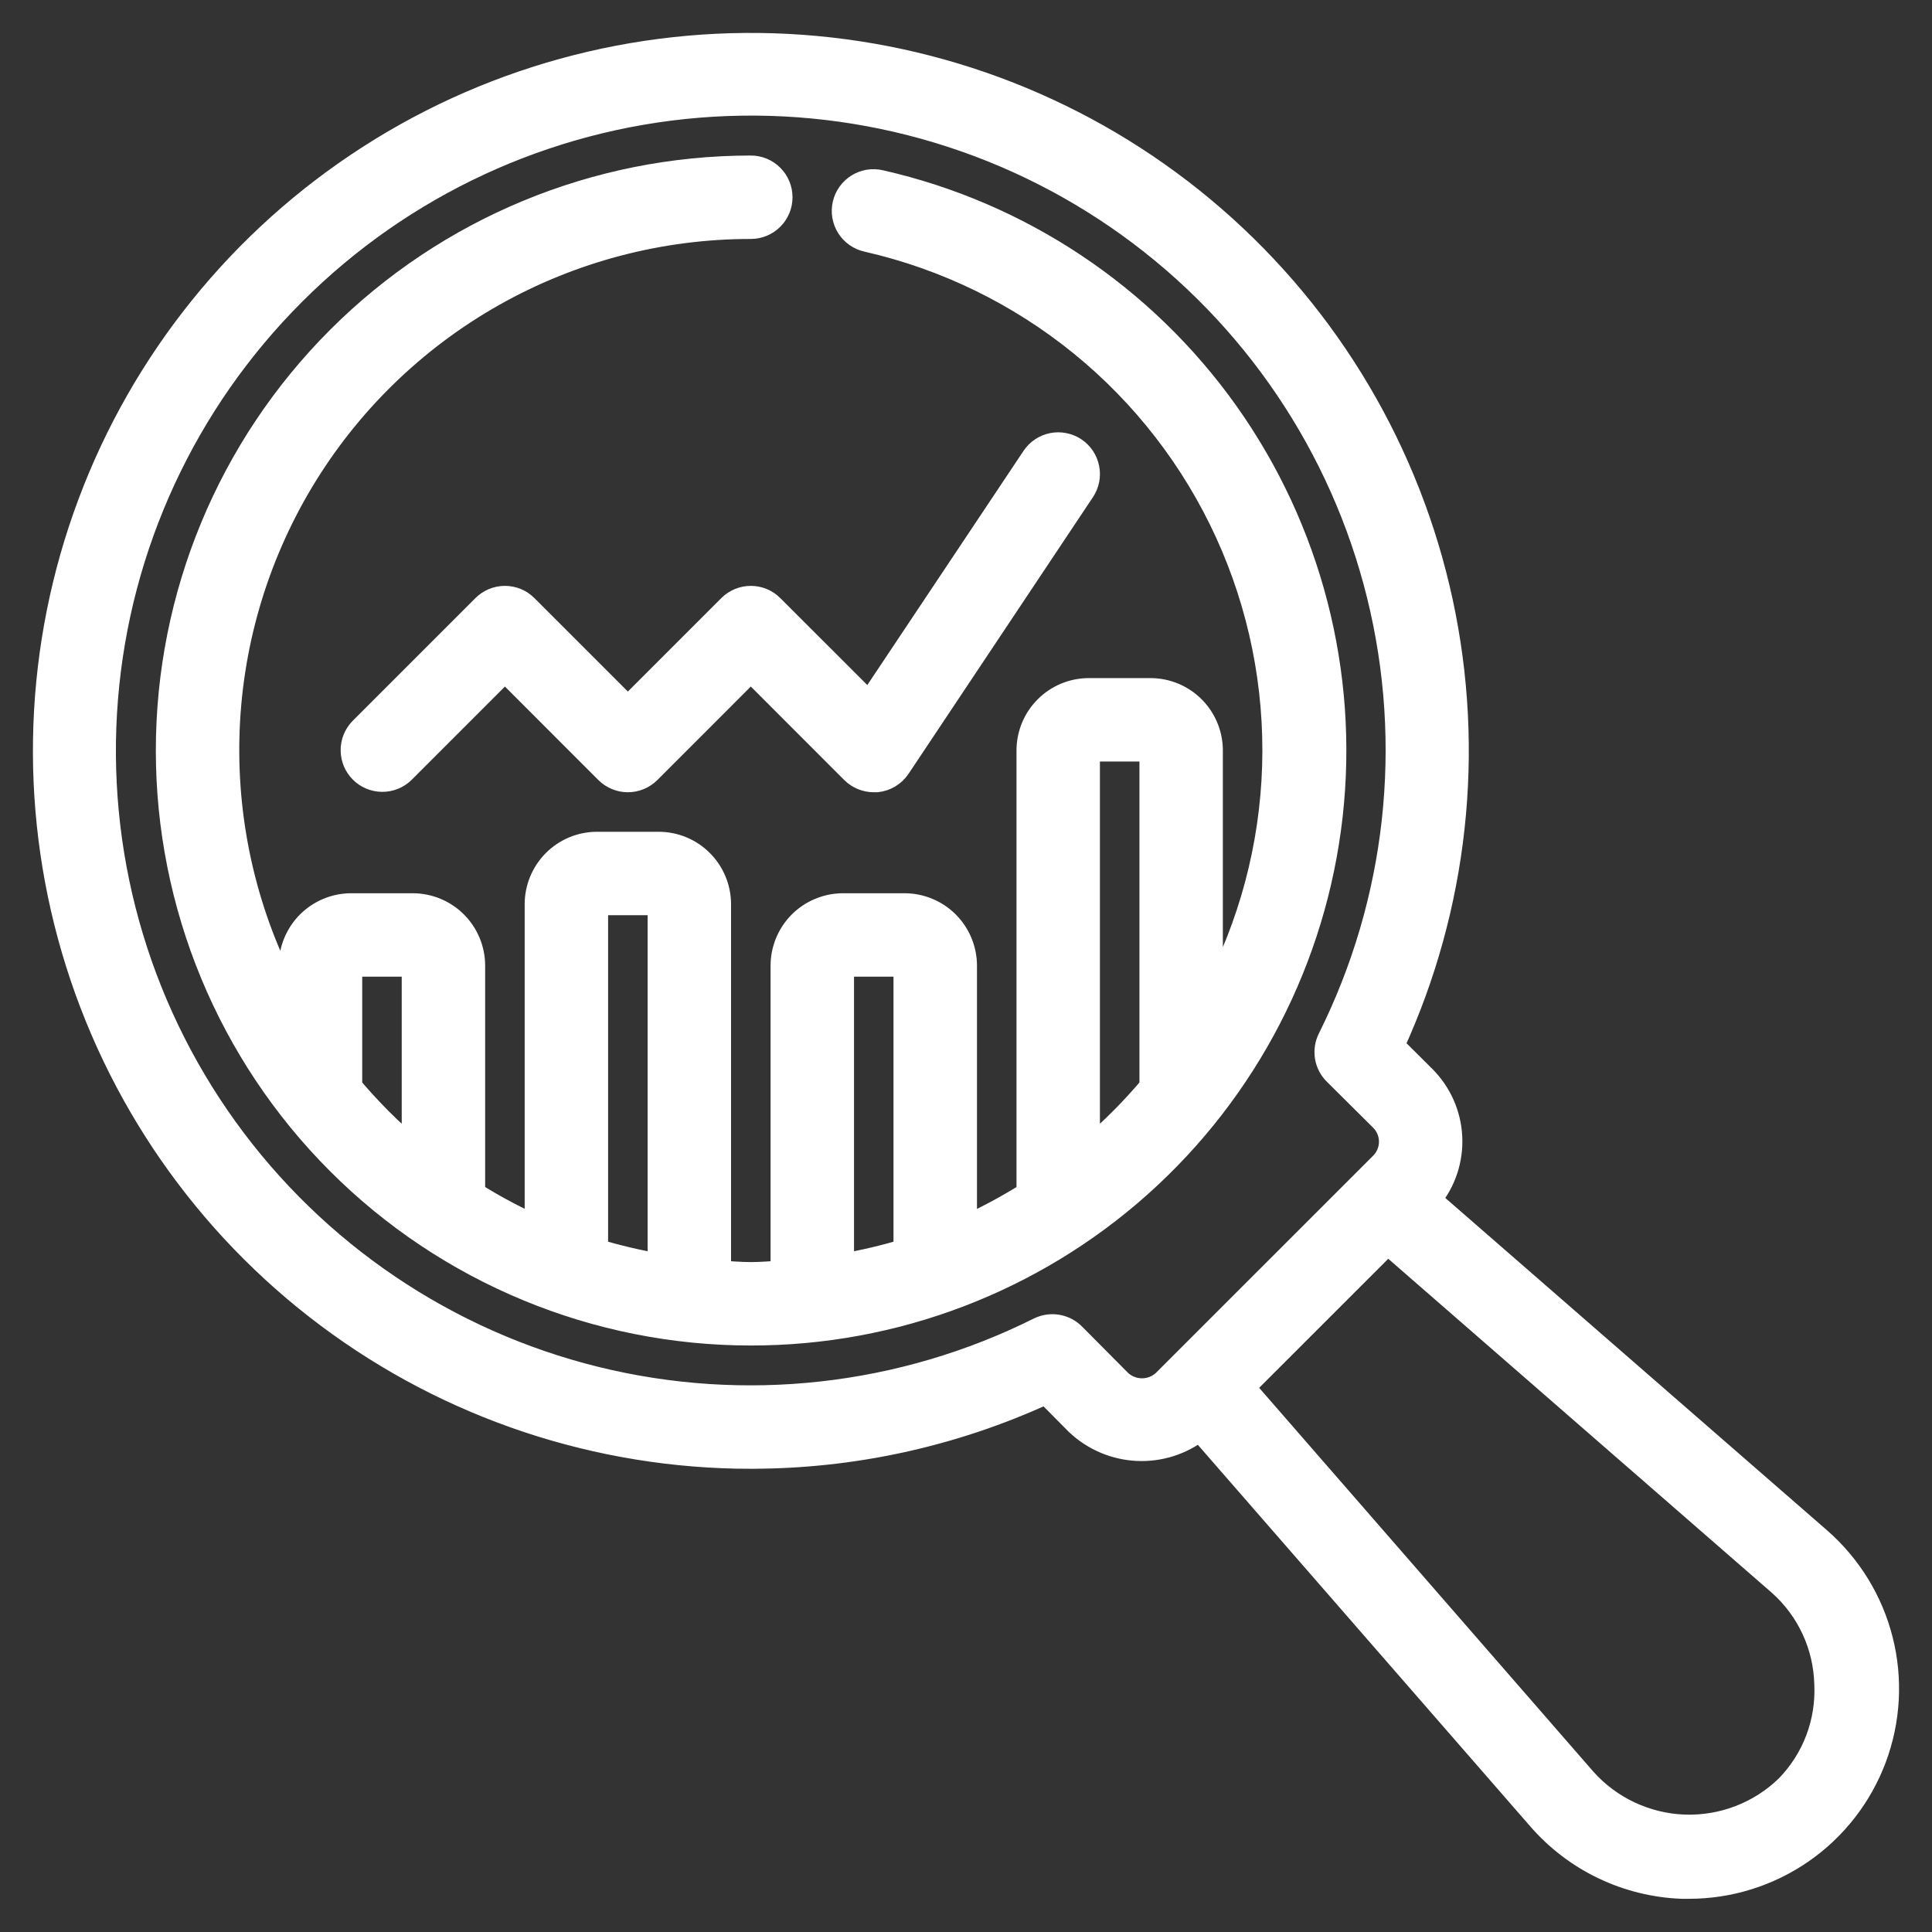
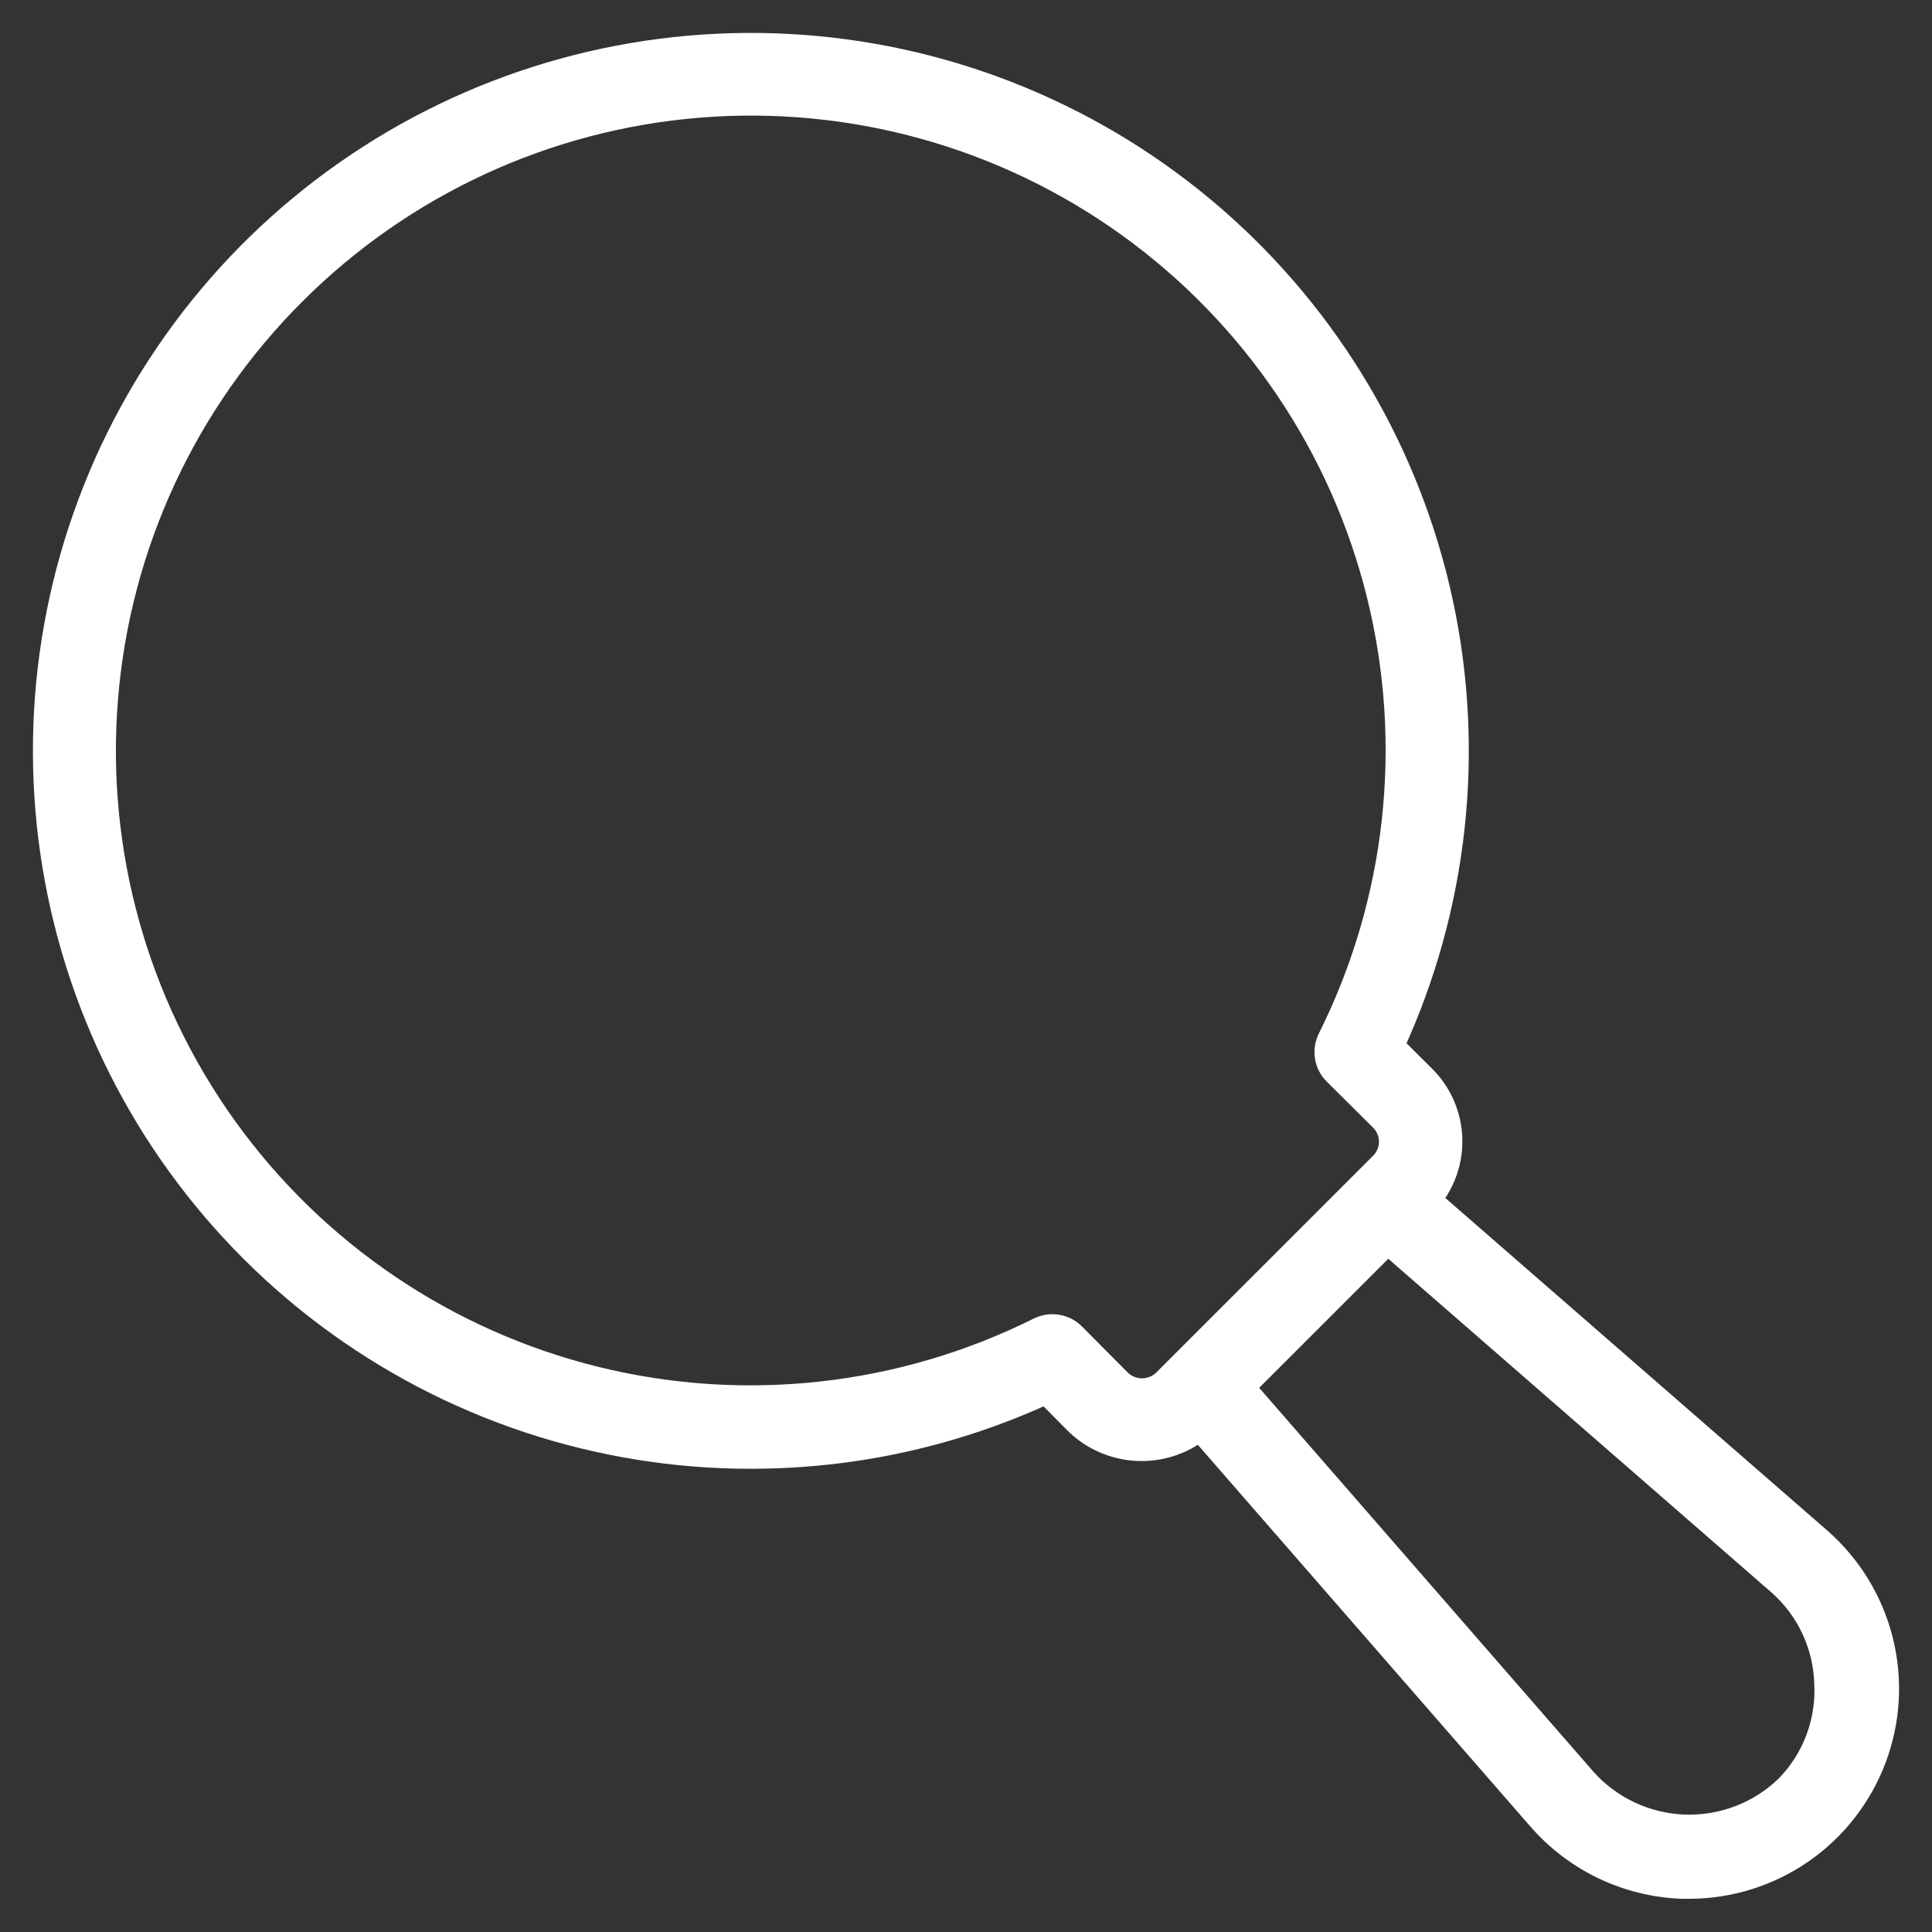
<svg xmlns="http://www.w3.org/2000/svg" width="44" height="44" viewBox="0 0 44 44" fill="none">
  <rect x="0" y="0" width="44" height="44" fill="#333333" stroke="none" />
  <path d="M17.105 33.2C19.424 33.201 21.715 32.699 23.821 31.73L24.521 32.436C24.895 32.789 25.383 32.997 25.896 33.022C26.41 33.047 26.915 32.887 27.321 32.571L35.045 41.437C35.453 41.905 35.953 42.285 36.514 42.553C37.074 42.82 37.684 42.971 38.305 42.994C38.358 42.994 38.412 42.994 38.465 42.994C39.389 42.994 40.29 42.712 41.049 42.186C41.808 41.66 42.388 40.914 42.712 40.049C43.036 39.184 43.088 38.241 42.861 37.346C42.635 36.451 42.14 35.646 41.444 35.039L32.578 27.32C32.909 26.919 33.078 26.41 33.052 25.891C33.026 25.372 32.807 24.881 32.438 24.515L31.734 23.815C33.185 20.652 33.573 17.104 32.839 13.703C32.104 10.301 30.287 7.229 27.66 4.946C25.033 2.664 21.737 1.294 18.266 1.042C14.795 0.79 11.336 1.67 8.407 3.549C5.478 5.428 3.236 8.206 2.018 11.466C0.8 14.726 0.671 18.293 1.651 21.632C2.63 24.971 4.665 27.904 7.451 29.989C10.237 32.075 13.624 33.202 17.104 33.201L17.105 33.2ZM41.569 38.349C41.59 38.777 41.523 39.204 41.372 39.605C41.221 40.005 40.989 40.37 40.69 40.677C40.383 40.976 40.019 41.21 39.619 41.364C39.219 41.519 38.792 41.59 38.364 41.576C37.935 41.561 37.515 41.459 37.127 41.278C36.738 41.096 36.391 40.838 36.105 40.519L28.335 31.595L31.605 28.326L40.528 36.096C40.846 36.381 41.102 36.727 41.281 37.115C41.46 37.502 41.558 37.922 41.569 38.349ZM6.703 6.697C9.17 4.227 12.435 2.714 15.914 2.431C19.393 2.148 22.86 3.112 25.693 5.151C28.526 7.19 30.542 10.171 31.378 13.559C32.215 16.948 31.819 20.525 30.26 23.648C30.194 23.78 30.172 23.929 30.195 24.074C30.219 24.219 30.288 24.353 30.393 24.457L31.45 25.507C31.581 25.638 31.655 25.816 31.655 26.002C31.655 26.187 31.581 26.365 31.45 26.496L26.502 31.443C26.369 31.57 26.192 31.64 26.008 31.64C25.824 31.64 25.647 31.57 25.514 31.443L24.464 30.386C24.36 30.282 24.226 30.213 24.081 30.189C23.935 30.165 23.786 30.188 23.654 30.253C20.531 31.812 16.955 32.209 13.566 31.372C10.177 30.535 7.197 28.52 5.158 25.686C3.119 22.853 2.155 19.387 2.438 15.907C2.721 12.428 4.233 9.163 6.703 6.697Z" fill="white" stroke="white" stroke-width="0.5" />
-   <path d="M16.604 13.798L14.299 16.103L11.994 13.798C11.863 13.666 11.685 13.593 11.499 13.593C11.313 13.593 11.136 13.666 11.004 13.798L8.204 16.598C8.077 16.73 8.006 16.907 8.008 17.09C8.009 17.274 8.083 17.449 8.213 17.579C8.342 17.709 8.518 17.782 8.702 17.784C8.885 17.786 9.062 17.715 9.194 17.588L11.499 15.282L13.804 17.588C13.936 17.719 14.114 17.793 14.299 17.793C14.485 17.793 14.663 17.719 14.794 17.588L17.099 15.282L19.404 17.588C19.536 17.719 19.714 17.793 19.899 17.793C19.923 17.794 19.946 17.794 19.969 17.793C20.072 17.782 20.172 17.75 20.261 17.696C20.349 17.643 20.425 17.571 20.483 17.485L24.683 11.184C24.734 11.108 24.769 11.022 24.787 10.932C24.805 10.842 24.805 10.749 24.787 10.659C24.769 10.569 24.733 10.483 24.682 10.406C24.631 10.33 24.565 10.264 24.489 10.213C24.412 10.162 24.326 10.127 24.236 10.109C24.146 10.091 24.053 10.091 23.963 10.109C23.873 10.127 23.787 10.163 23.711 10.214C23.634 10.265 23.569 10.331 23.518 10.407L19.791 15.994L17.594 13.798C17.463 13.666 17.285 13.593 17.099 13.593C16.914 13.593 16.736 13.666 16.604 13.798Z" fill="white" stroke="white" stroke-width="0.5" />
-   <path d="M17.099 30.393C20.372 30.396 23.53 29.193 25.971 27.014C28.412 24.834 29.963 21.831 30.329 18.58C30.695 15.328 29.849 12.056 27.954 9.388C26.058 6.721 23.246 4.846 20.055 4.122C19.965 4.101 19.872 4.097 19.78 4.112C19.689 4.127 19.602 4.16 19.523 4.209C19.445 4.258 19.377 4.322 19.323 4.397C19.269 4.472 19.231 4.558 19.21 4.648C19.19 4.738 19.187 4.831 19.203 4.922C19.219 5.014 19.253 5.101 19.302 5.179C19.352 5.257 19.416 5.324 19.492 5.377C19.568 5.43 19.654 5.467 19.744 5.487C21.527 5.893 23.193 6.704 24.612 7.858C26.031 9.012 27.164 10.478 27.924 12.141C28.684 13.805 29.05 15.621 28.994 17.449C28.938 19.277 28.461 21.068 27.6 22.681V17.093C27.6 16.721 27.452 16.365 27.19 16.103C26.927 15.84 26.571 15.693 26.2 15.693H24.8C24.428 15.693 24.072 15.84 23.81 16.103C23.547 16.365 23.4 16.721 23.4 17.093V27.173C22.95 27.456 22.483 27.708 22 27.928V21.993C22 21.622 21.852 21.266 21.59 21.003C21.327 20.741 20.971 20.593 20.599 20.593H19.2C18.828 20.593 18.472 20.741 18.209 21.003C17.947 21.266 17.799 21.622 17.799 21.993V28.958C17.566 28.972 17.336 28.993 17.099 28.993C16.863 28.993 16.633 28.972 16.399 28.958V20.593C16.399 20.222 16.252 19.866 15.989 19.603C15.727 19.34 15.371 19.193 14.999 19.193H13.599C13.228 19.193 12.872 19.34 12.609 19.603C12.347 19.866 12.199 20.222 12.199 20.593V27.925C11.716 27.706 11.248 27.455 10.799 27.173V21.993C10.799 21.622 10.652 21.266 10.389 21.003C10.127 20.741 9.77 20.593 9.399 20.593H7.999C7.628 20.593 7.272 20.741 7.009 21.003C6.747 21.266 6.599 21.622 6.599 21.993V22.681C5.632 20.869 5.151 18.837 5.203 16.783C5.254 14.729 5.838 12.724 6.895 10.962C7.953 9.201 9.448 7.744 11.237 6.732C13.025 5.721 15.045 5.191 17.099 5.192C17.285 5.192 17.463 5.119 17.594 4.987C17.726 4.856 17.799 4.678 17.799 4.492C17.799 4.307 17.726 4.129 17.594 3.997C17.463 3.866 17.285 3.792 17.099 3.792C13.572 3.792 10.189 5.194 7.695 7.688C5.2 10.182 3.799 13.565 3.799 17.093C3.799 20.62 5.2 24.003 7.695 26.498C10.189 28.992 13.572 30.393 17.099 30.393ZM24.8 17.093H26.2V24.745C25.773 25.252 25.305 25.721 24.8 26.15V17.093ZM19.2 21.993H20.599V28.466C20.14 28.605 19.672 28.715 19.2 28.797V21.993ZM13.599 20.593H14.999V28.797C14.526 28.715 14.059 28.605 13.599 28.466V20.593ZM7.999 21.993H9.399V26.15C8.894 25.721 8.426 25.252 7.999 24.745V21.993Z" fill="white" stroke="white" stroke-width="0.5" />
</svg>